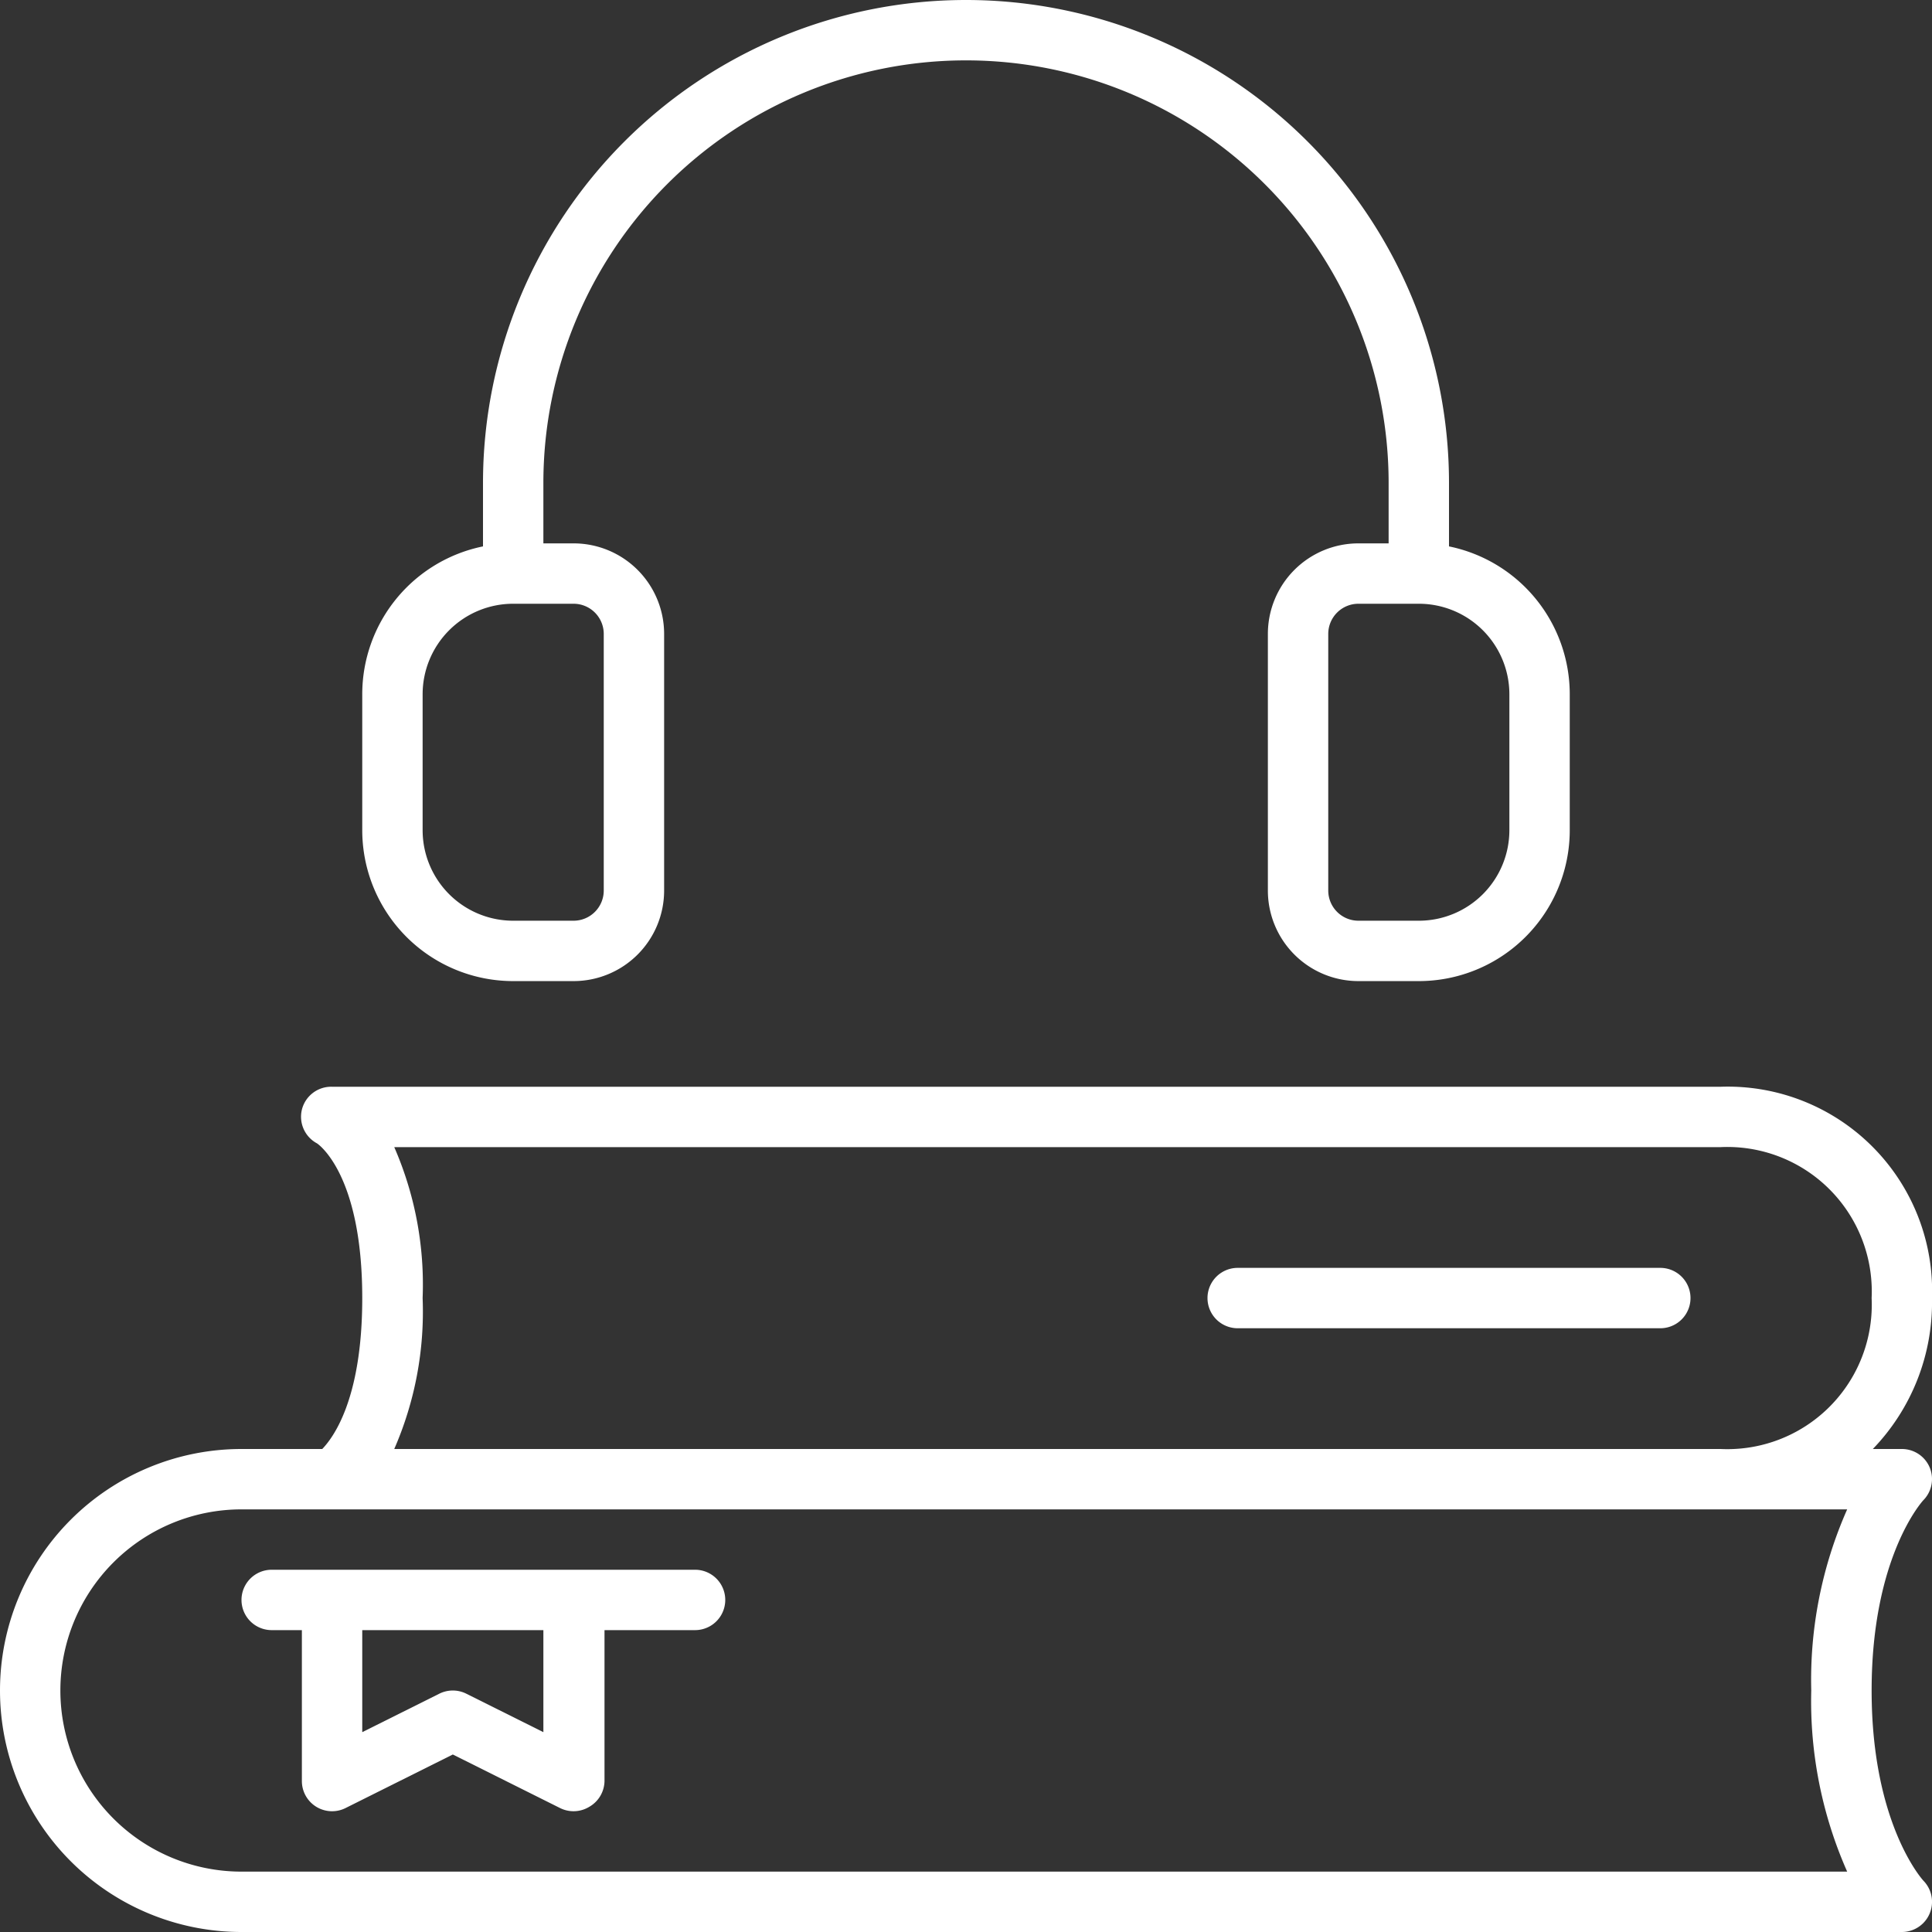
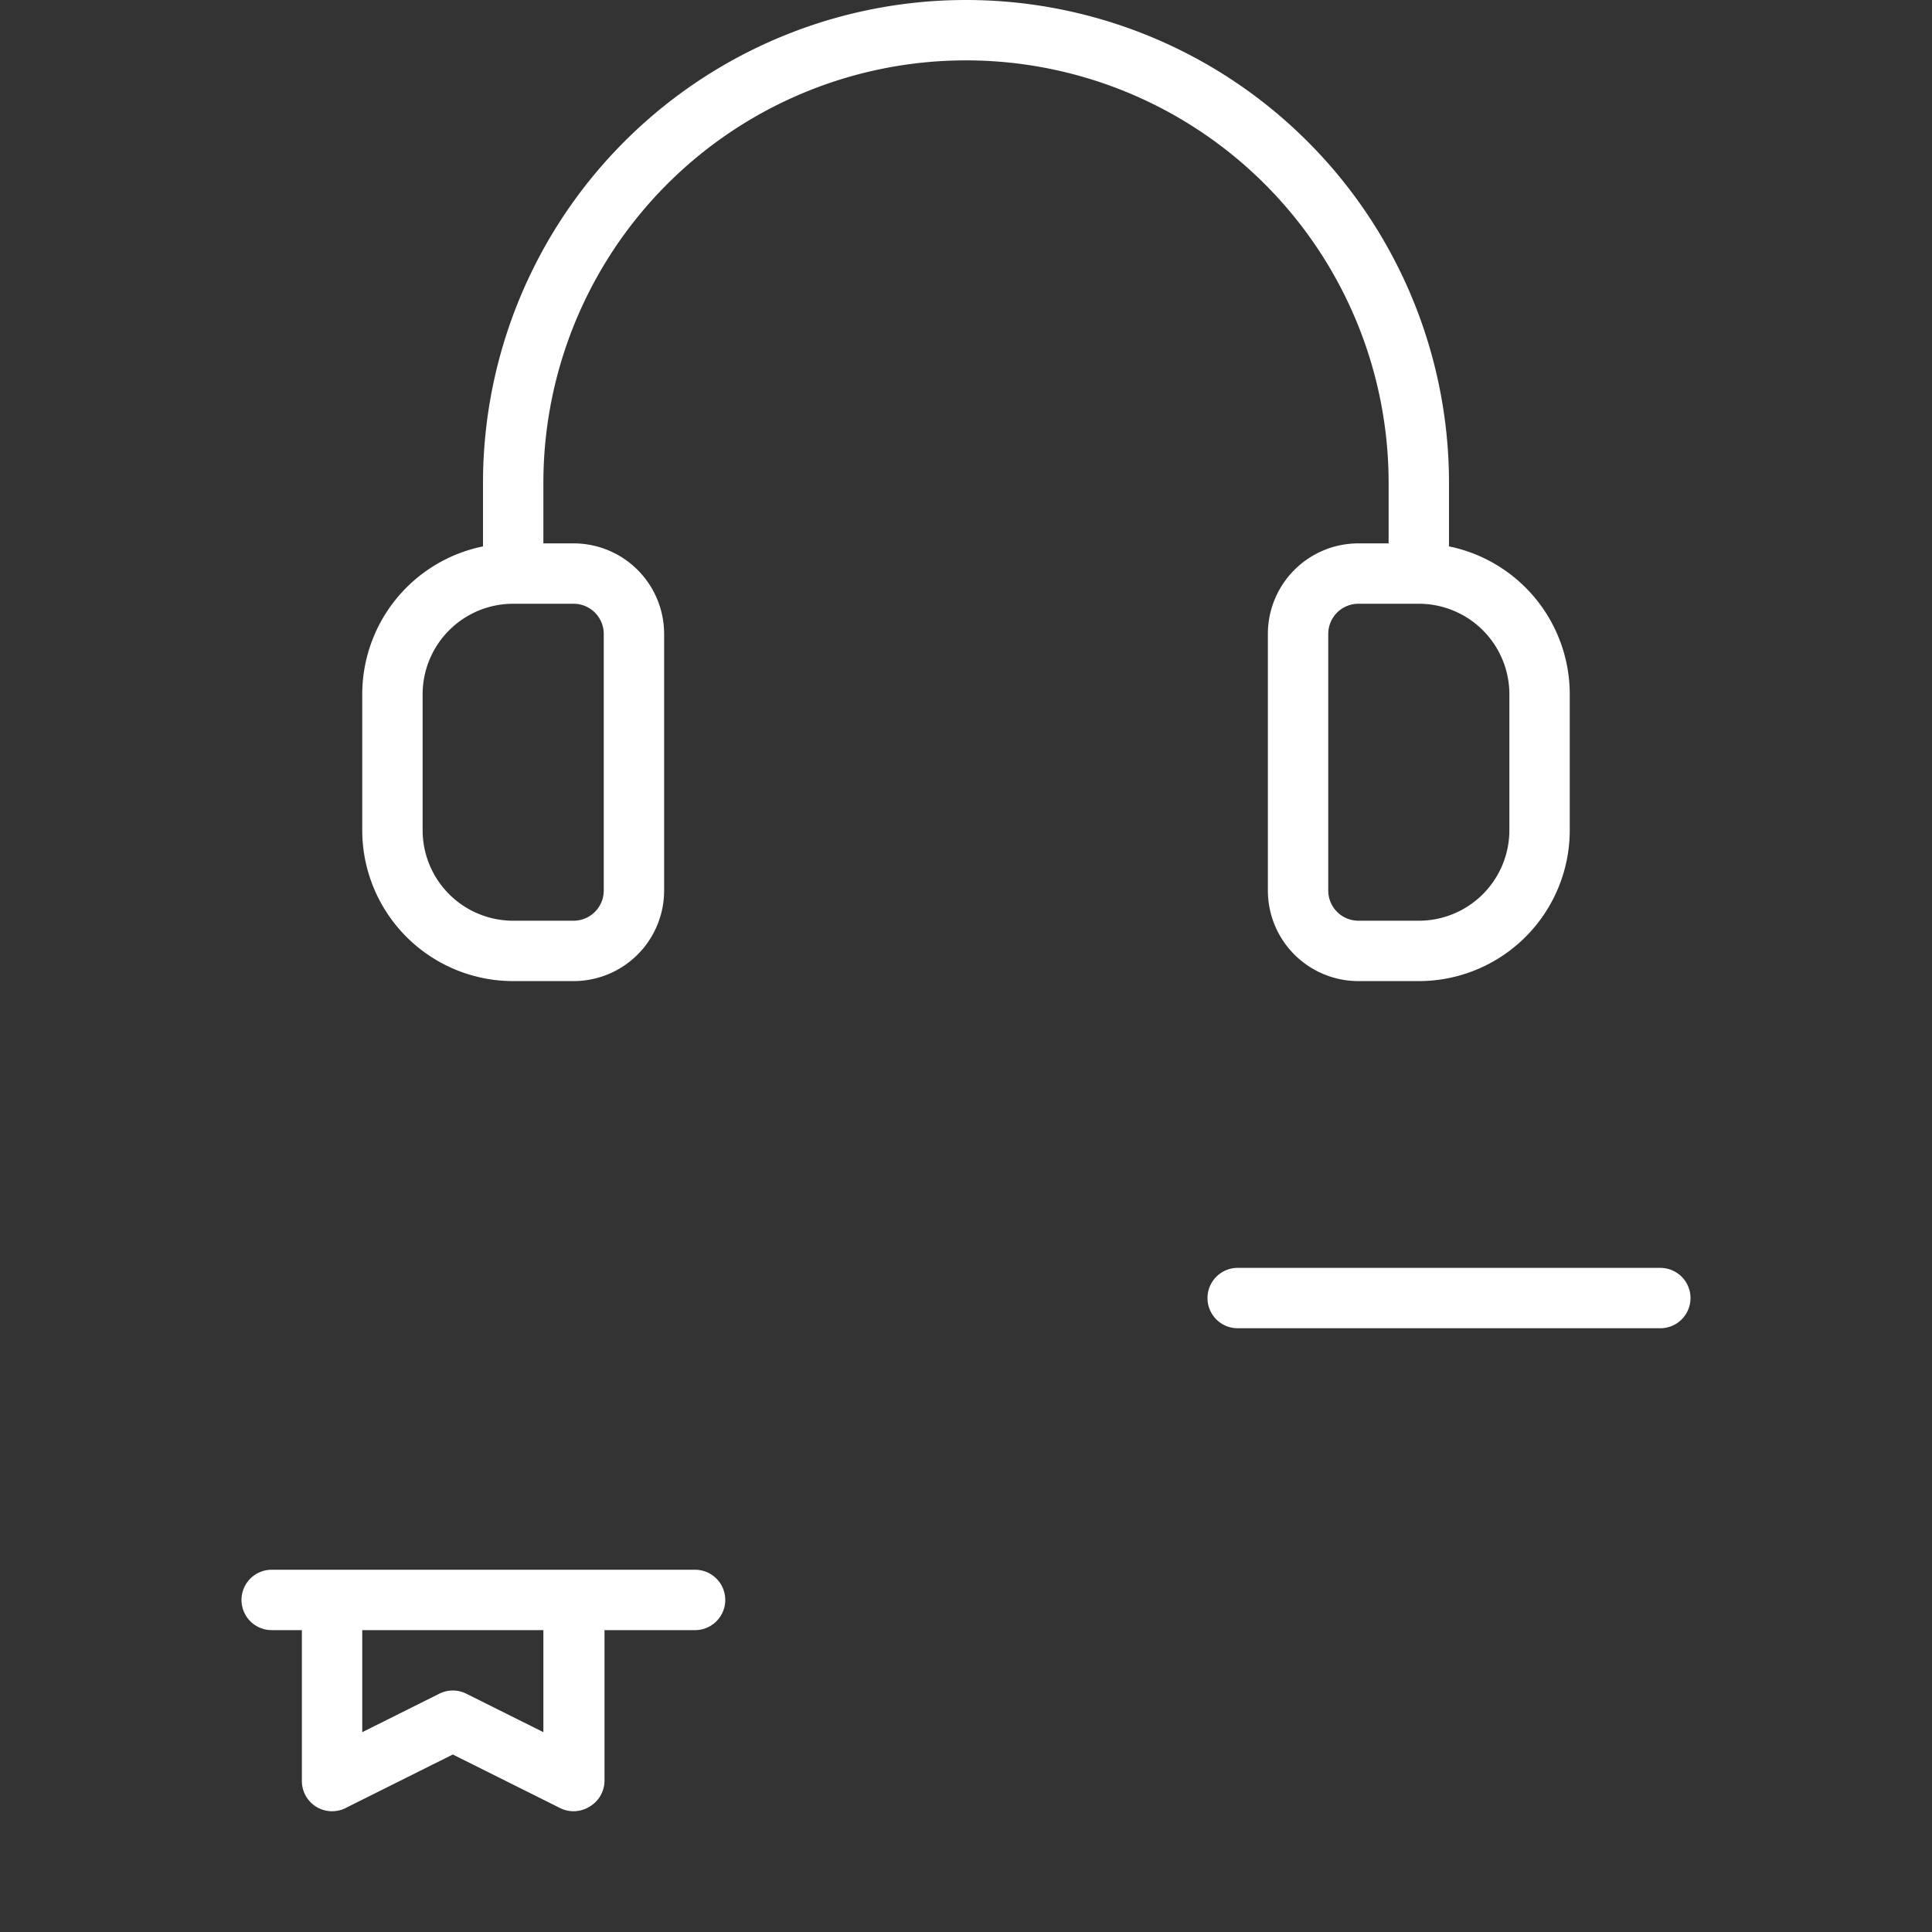
<svg xmlns="http://www.w3.org/2000/svg" version="1.1" width="512" height="512" x="0" y="0" viewBox="0 0 128 128" style="enable-background:new 0 0 512 512" xml:space="preserve" class="">
  <rect x="0" y="0" width="128" height="128" fill="#333333" stroke="none" />
  <g>
-     <path d="M127.85 97.23A2 2 0 0 0 126 96h-1.92A14 14 0 0 0 128 86a13.54 13.54 0 0 0-14-14H22a2 2 0 0 0-2 1.52 2 2 0 0 0 1 2.23s3 1.92 3 10.25c0 6.82-2 9.32-2.65 10H16a16 16 0 0 0 0 32h110a2 2 0 0 0 1.43-3.4S124 120.9 124 112s3.4-12.57 3.41-12.59a2 2 0 0 0 .44-2.18zM26.12 76H114a9.57 9.57 0 0 1 10 10 9.57 9.57 0 0 1-10 10H26.12A22.76 22.76 0 0 0 28 86a22.76 22.76 0 0 0-1.88-10zm96.26 48H16a12 12 0 0 1 0-24h106.38a27.89 27.89 0 0 0-2.38 12 27.89 27.89 0 0 0 2.38 12z" fill="#fff" opacity="1" data-original="#fff" class="" />
    <path d="M46 104H18a2 2 0 0 0 0 4h2v10a2 2 0 0 0 2.89 1.79l7.11-3.55 7.11 3.55a2 2 0 0 0 1.94-.09 2 2 0 0 0 1-1.7v-10h6a2 2 0 0 0 0-4zm-10 10.76-5.11-2.55a2 2 0 0 0-1.78 0L24 114.76V108h12zM82 88h28a2 2 0 0 0 0-4H82a2 2 0 0 0 0 4zM34 65h4a6 6 0 0 0 6-6V42a6 6 0 0 0-6-6h-2v-4a28 28 0 0 1 56 0v4h-2a6 6 0 0 0-6 6v17a6 6 0 0 0 6 6h4a10 10 0 0 0 10-10v-9a10 10 0 0 0-8-9.8V32a32 32 0 0 0-64 0v4.2a10 10 0 0 0-8 9.8v9a10 10 0 0 0 10 10zm66-19v9a6 6 0 0 1-6 6h-4a2 2 0 0 1-2-2V42a2 2 0 0 1 2-2h4a6 6 0 0 1 6 6zm-72 0a6 6 0 0 1 6-6h4a2 2 0 0 1 2 2v17a2 2 0 0 1-2 2h-4a6 6 0 0 1-6-6z" fill="#fff" opacity="1" data-original="#fff" class="" />
  </g>
</svg>